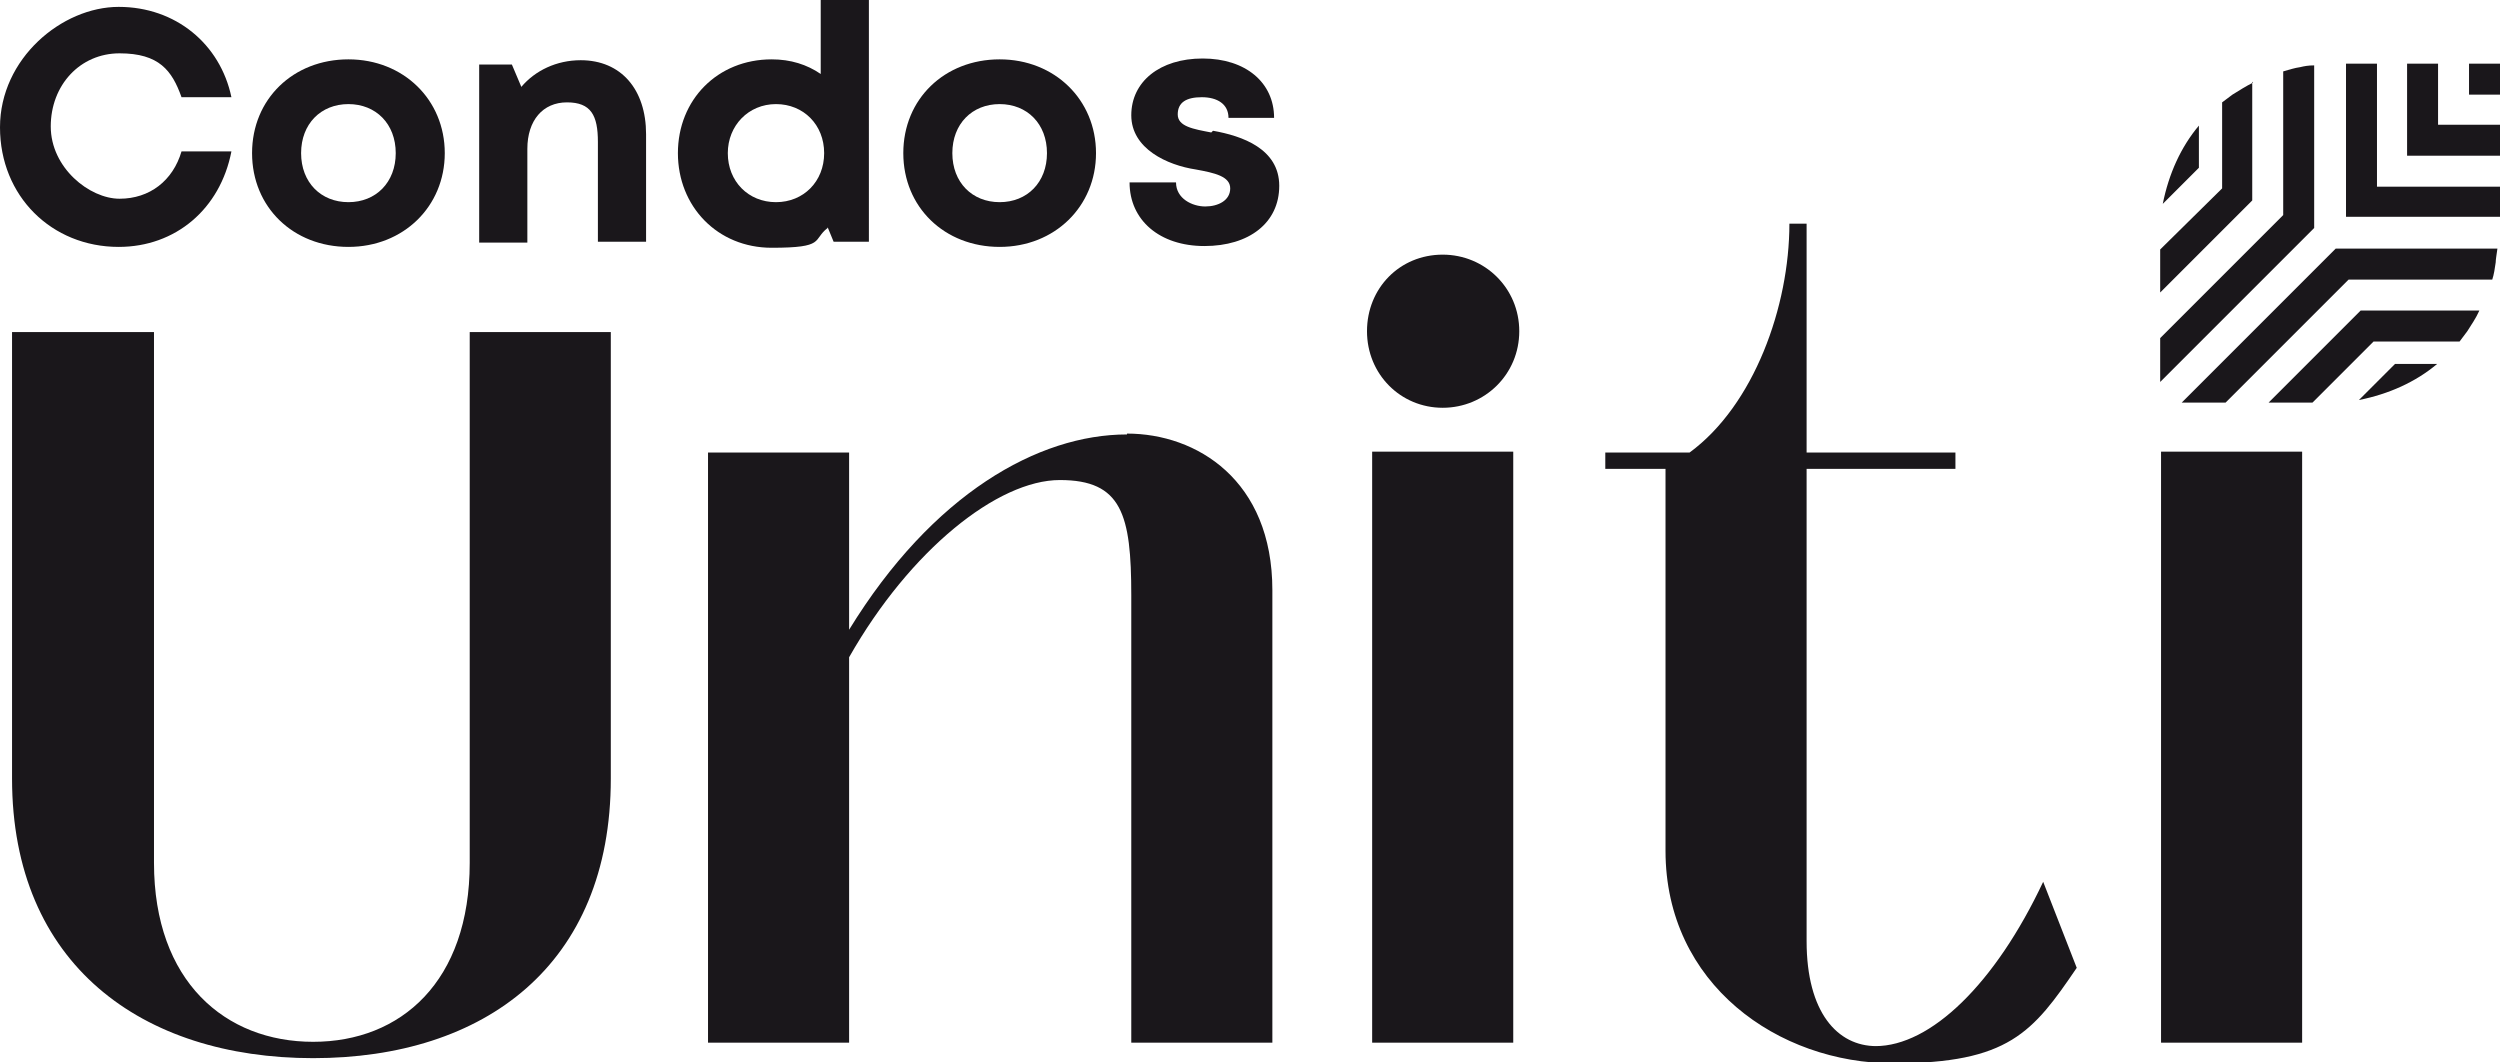
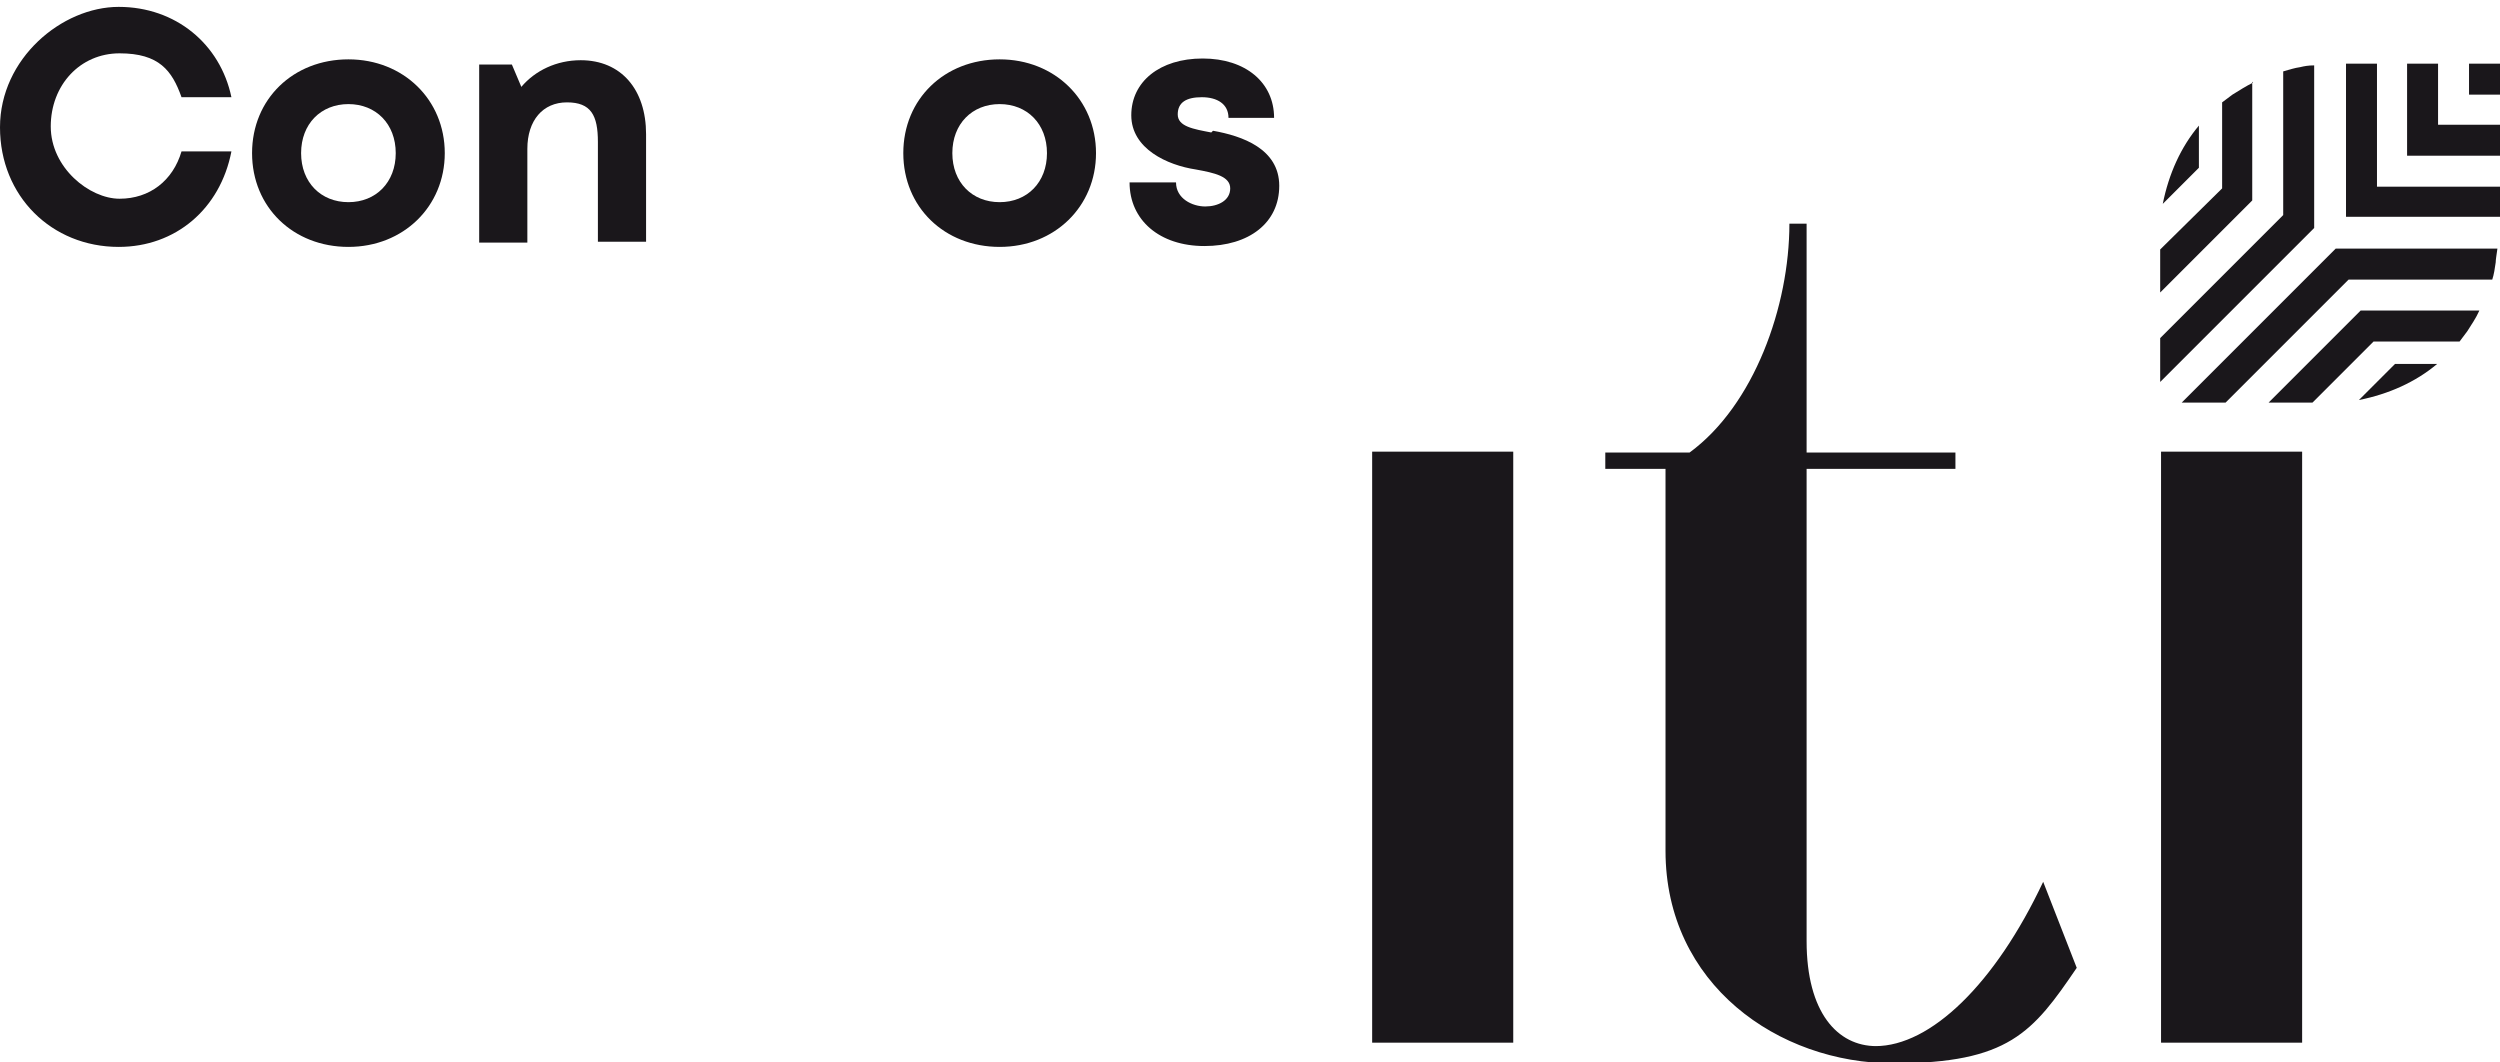
<svg xmlns="http://www.w3.org/2000/svg" id="Layer_1" viewBox="0 0 290.6 123.5">
  <defs>
    <style>      .st0 {        fill: #1a171b;      }    </style>
  </defs>
  <path class="st0" d="M13.8,28.7h0c6.6,0,11.8-4.4,13.1-11.1h-5.8c-1,3.4-3.7,5.5-7.2,5.5s-8-3.6-8-8.4,3.4-8.5,8-8.5,6.1,2,7.2,5.1h5.8C25.6,5.1,20.4.8,13.8.8S0,6.8,0,14.8s6,13.9,13.8,13.9h0Z" />
  <path class="st0" d="M40.5,28.7c6.4,0,11.2-4.7,11.2-10.9s-4.8-10.9-11.2-10.9-11.2,4.6-11.2,10.9,4.8,10.9,11.2,10.9ZM40.5,12.1c3.2,0,5.5,2.3,5.5,5.7s-2.3,5.7-5.5,5.7-5.5-2.3-5.5-5.7,2.3-5.7,5.5-5.7Z" />
  <path class="st0" d="M67.5,7c-2.8,0-5.3,1.2-6.9,3.1l-1.1-2.6h-3.8v20.7h5.6v-10.9c0-3.3,1.8-5.4,4.6-5.4s3.6,1.5,3.6,4.6v11.6h5.6v-12.5c0-5.2-2.9-8.6-7.6-8.6h0Z" />
-   <path class="st0" d="M96.2,26.4l.7,1.7h4.1V0h-5.6v8.6c-1.6-1.1-3.5-1.7-5.7-1.7-6.3,0-10.9,4.7-10.9,10.9s4.6,11,10.9,11,4.7-.9,6.5-2.3h0ZM84.6,17.8c0-3.2,2.4-5.7,5.6-5.7s5.6,2.4,5.6,5.7-2.4,5.7-5.6,5.7-5.6-2.4-5.6-5.7Z" />
  <path class="st0" d="M116.2,28.7c6.4,0,11.2-4.7,11.2-10.9s-4.8-10.9-11.2-10.9-11.2,4.6-11.2,10.9,4.8,10.9,11.2,10.9ZM116.2,12.1c3.2,0,5.5,2.3,5.5,5.7s-2.3,5.7-5.5,5.7-5.5-2.3-5.5-5.7,2.3-5.7,5.5-5.7Z" />
  <path class="st0" d="M140.8,15.4c-2.1-.4-3.9-.7-3.9-2.1s1-2,2.8-2,3.1.8,3.1,2.4h5.3c0-4.1-3.3-6.9-8.3-6.9s-8.3,2.7-8.3,6.6,4.2,5.8,7.5,6.3c2.2.4,4,.8,4,2.2s-1.4,2.1-2.9,2.1-3.4-.9-3.4-2.8h-5.4c0,4.4,3.5,7.4,8.7,7.4h0c5.2,0,8.7-2.7,8.7-7s-4.3-5.8-7.7-6.4h0Z" />
-   <path class="st0" d="M54.6,100.3c0,13.8-8,20.8-18.2,20.8s-18.5-7-18.5-20.8v-61.7H1.4v51.9c0,21.6,15.1,32.5,35,32.5s34.6-10.8,34.6-32.5v-51.9h-16.4v61.7h0Z" />
-   <path class="st0" d="M131,50.5c-10.3,0-22.6,6.9-32.3,22.7v-20.6h-16.4v68.6h16.4v-44.8c7.1-12.5,17.3-20.6,24.5-20.6s8.3,4,8.3,13.4v52h16.4v-52.6c0-12.8-8.8-18.2-16.9-18.2h0Z" />
-   <path class="st0" d="M167.7,29.6c-5,0-8.8,3.9-8.8,8.9s3.9,8.9,8.8,8.9,8.9-3.9,8.9-8.9-4-8.9-8.9-8.9Z" />
  <rect class="st0" x="159.5" y="52.5" width="16.4" height="68.7" />
  <path class="st0" d="M218.1,121.6c-4.5,0-8.1-3.9-8.1-12.2v-54.9h17.3v-1.9h-17.3v-26.6h-2c0,9.6-4.1,21.1-11.6,26.6h-9.8v1.9h7v44.4c0,15.5,13.1,24.7,26.5,24.7s16.2-3.6,21.3-11.1l-3.9-10c-5.6,11.9-13.1,19.1-19.5,19.1h0Z" />
  <rect class="st0" x="251.2" y="52.5" width="16.4" height="68.7" />
  <path class="st0" d="M269,7.6c-.7,0-1.2.1-1.6.2-.7.1-1.3.3-2,.5v16.7l-14.3,14.3v5.1l17.9-17.9V7.6s0,0,0,0Z" />
  <path class="st0" d="M261.9,9.6c-.8.4-1.6.9-2.4,1.4-.4.3-.8.6-1.2.9v10s-7.2,7.1-7.2,7.1v5l10.7-10.7v-13.8s0,0,0,0Z" />
  <path class="st0" d="M255.6,14.6c-2.1,2.5-3.5,5.6-4.2,9.1l4.2-4.2v-4.9Z" />
  <path class="st0" d="M253.7,46.8h5l14.3-14.3h16.7c.2-.6.3-1.3.4-2,0-.3.1-.9.2-1.6h-18.8l-17.9,17.9h0Z" />
  <path class="st0" d="M274.2,46.5c3.5-.7,6.6-2.1,9.1-4.2h-4.9l-4.2,4.2Z" />
  <path class="st0" d="M263.8,46.8h5l7.1-7.1h10c.3-.4.6-.8.9-1.2.5-.8,1-1.5,1.4-2.4h-13.8s-10.7,10.7-10.7,10.7Z" />
  <polygon class="st0" points="276.3 7.4 272.7 7.4 272.7 25.2 290.6 25.2 290.6 21.7 276.3 21.7 276.3 7.4" />
  <polygon class="st0" points="283.4 14.5 283.4 7.4 279.8 7.4 279.8 18.1 290.6 18.1 290.6 14.5 283.4 14.5" />
  <polygon class="st0" points="290.6 11 290.6 7.4 287 7.4 287 11 290.6 11" />
</svg>